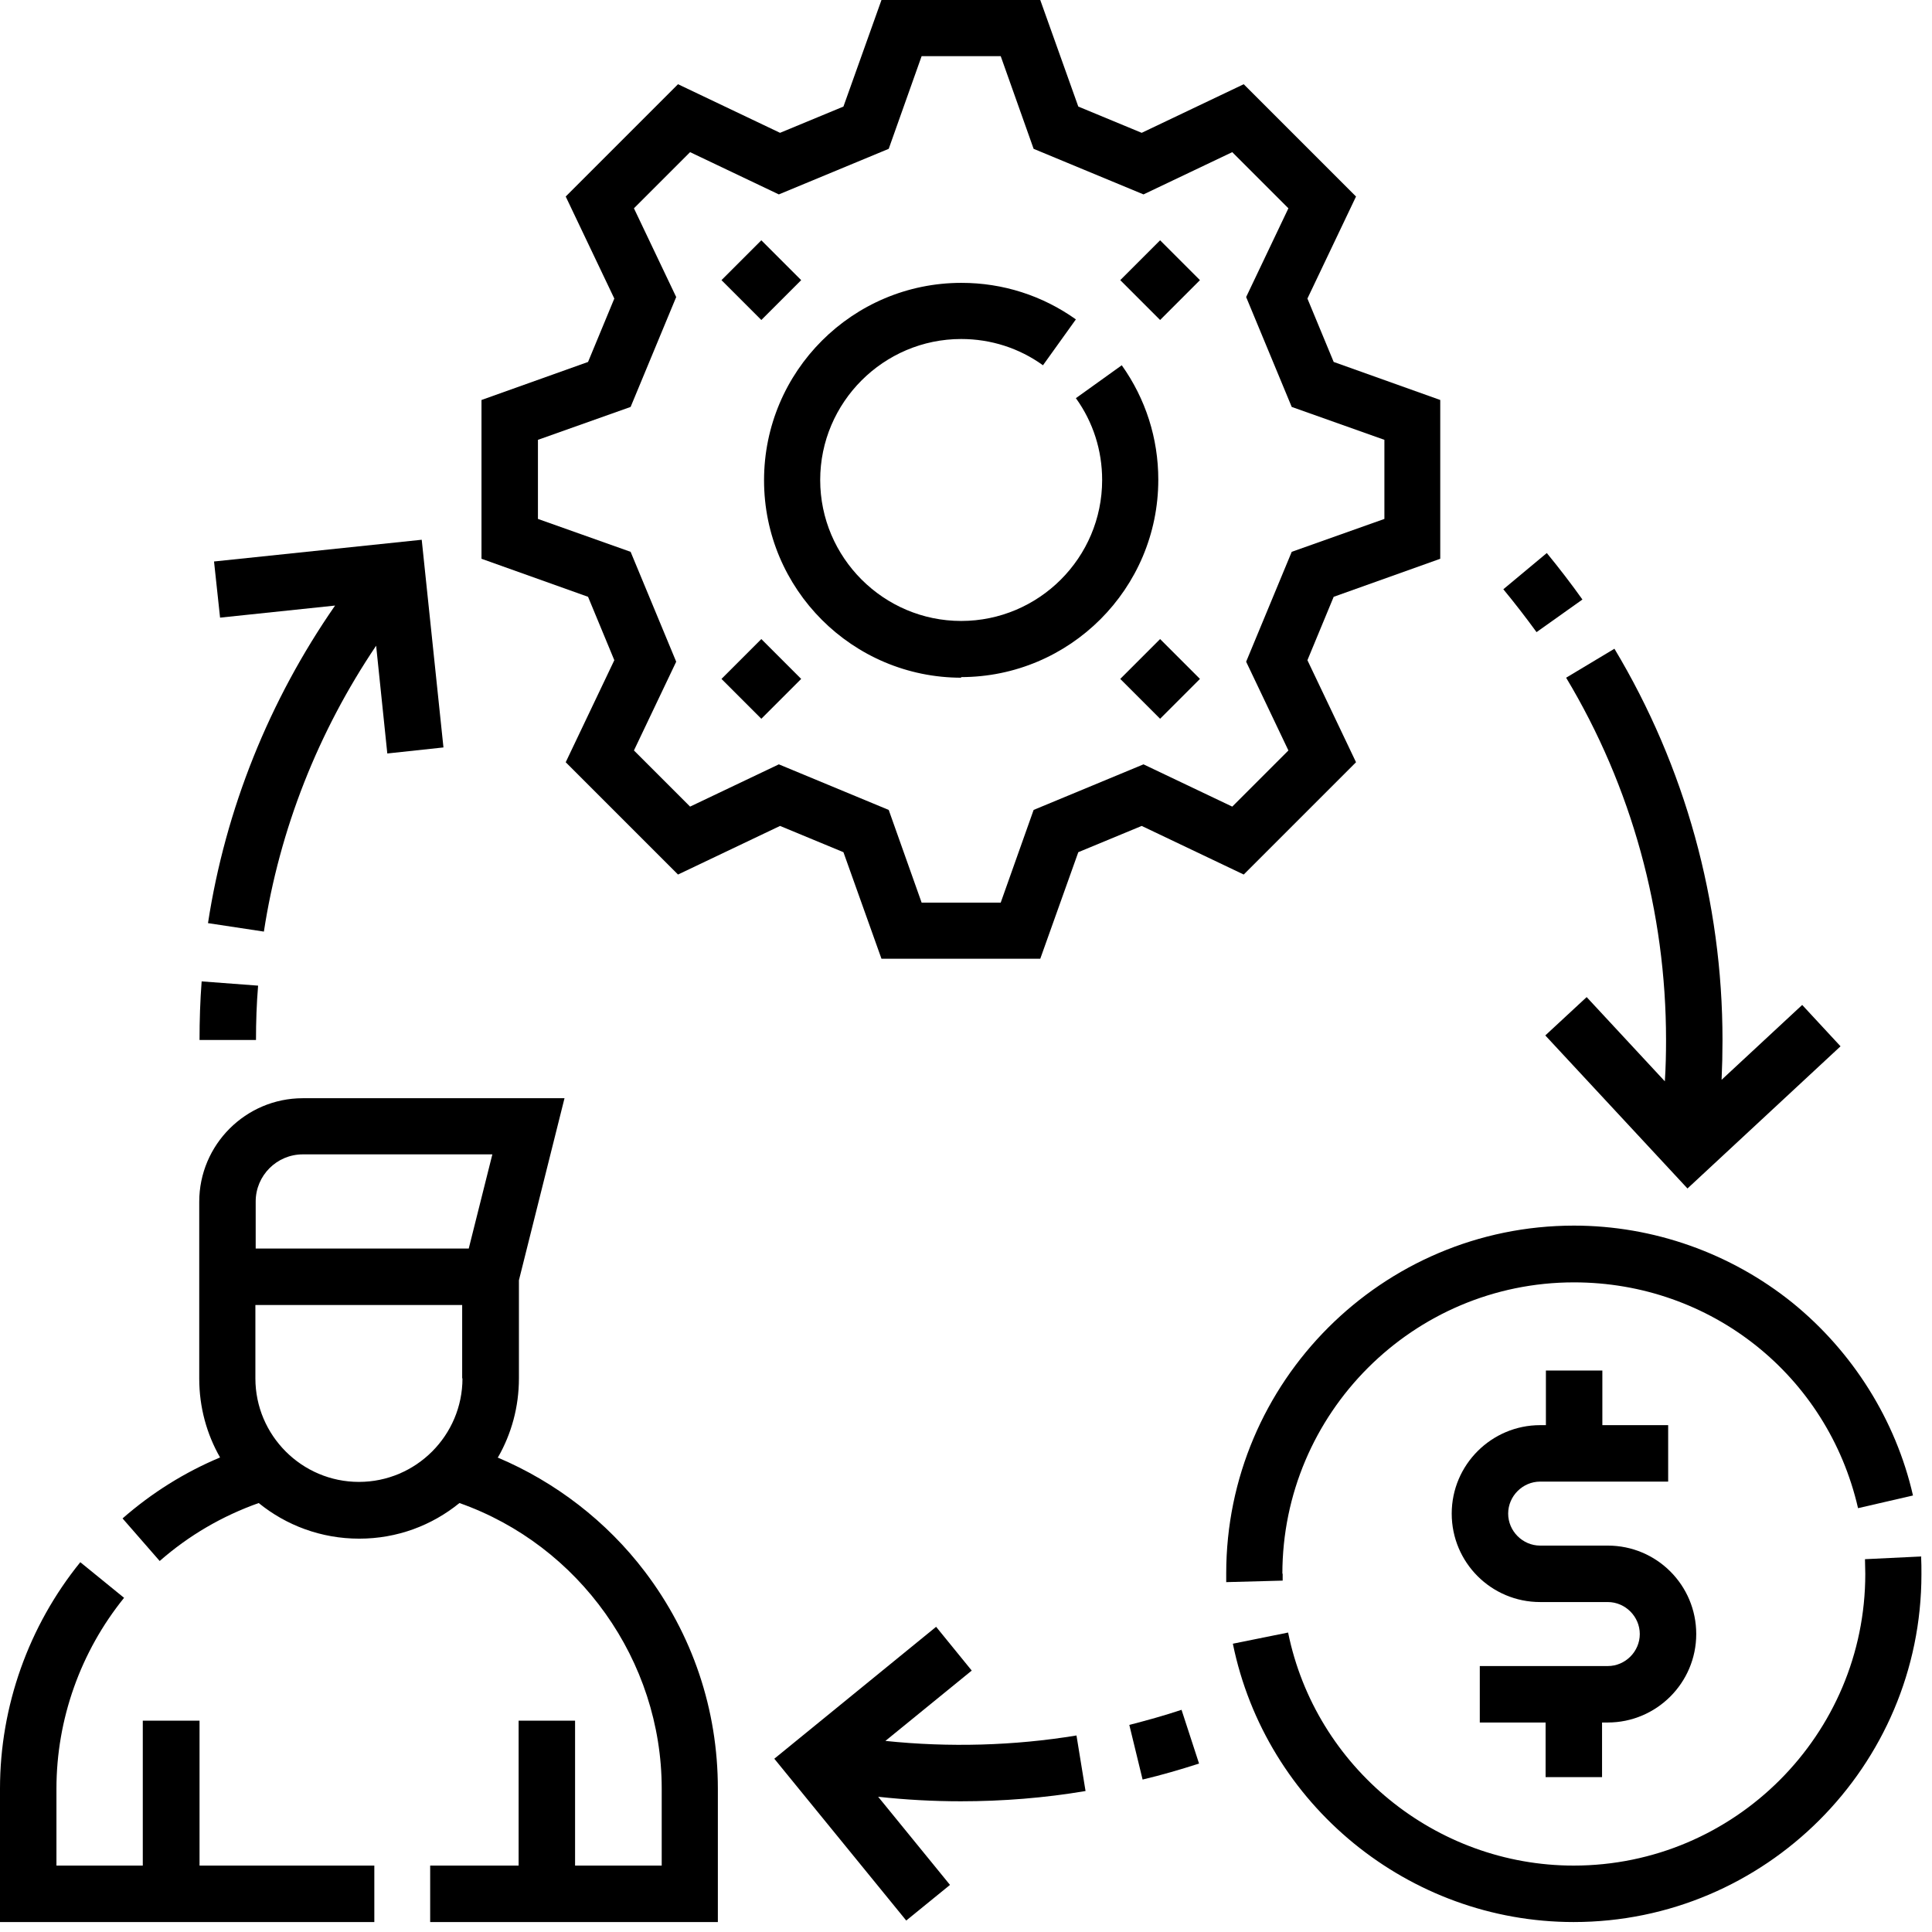
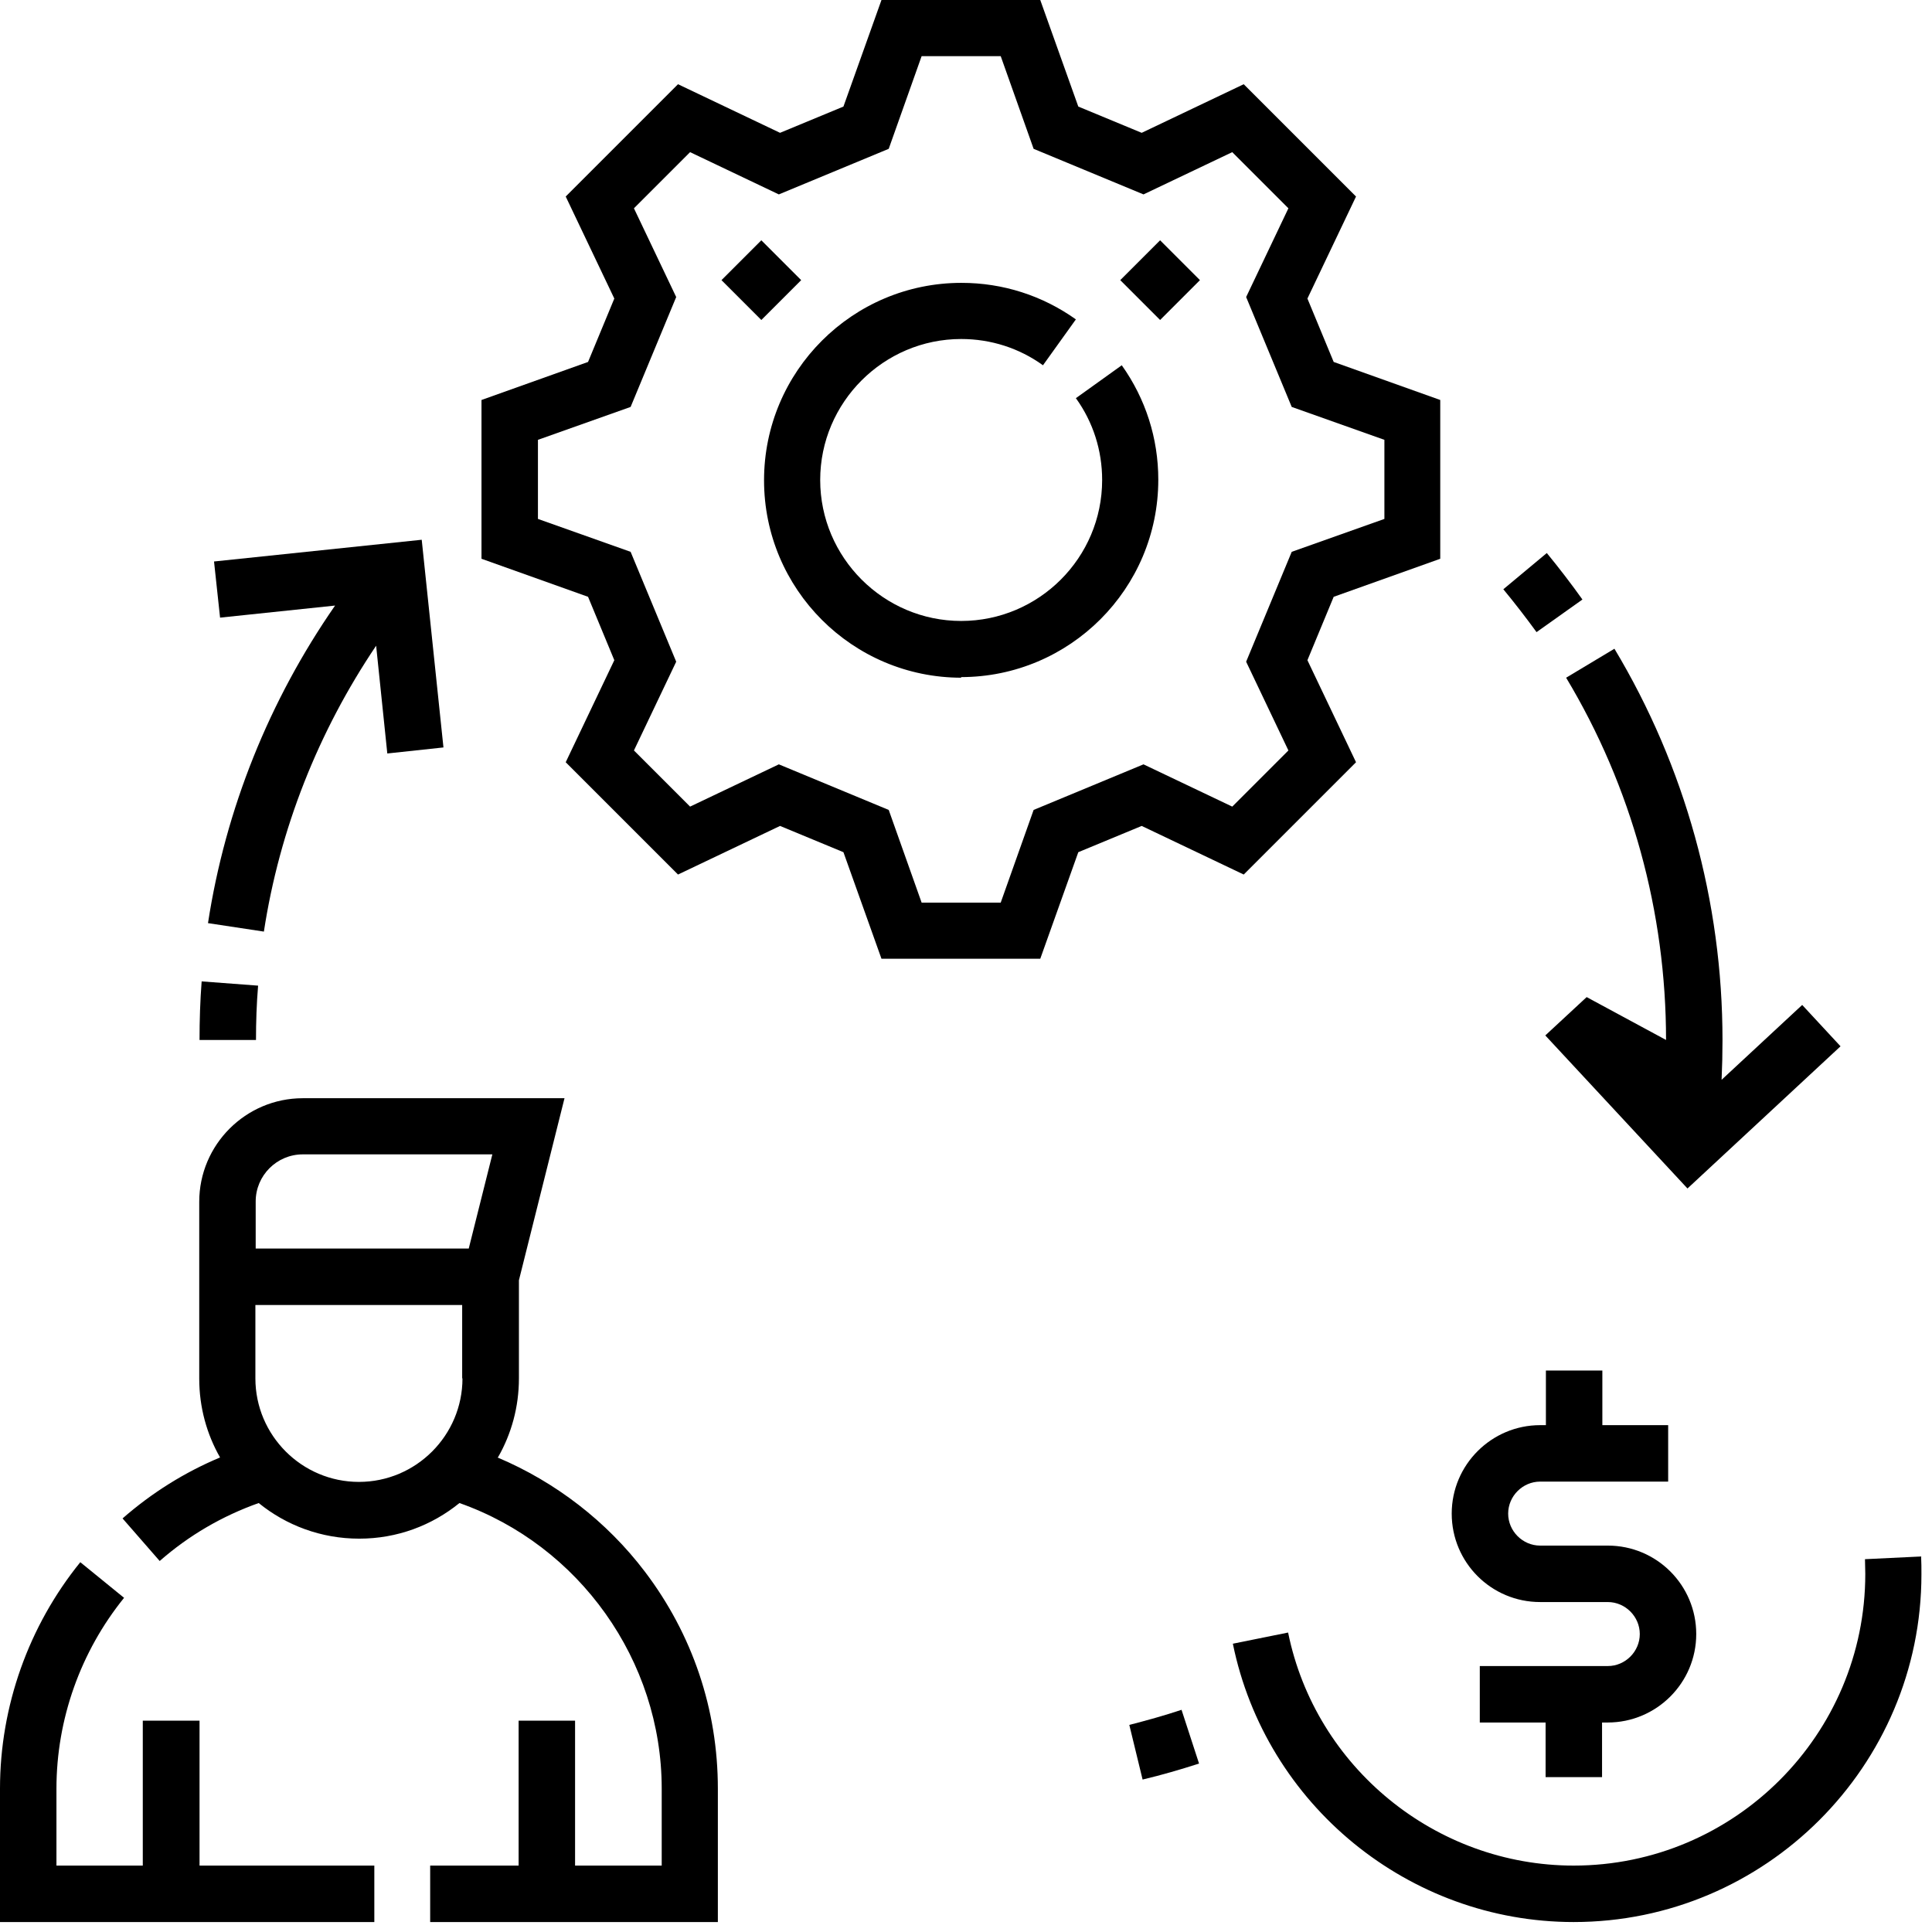
<svg xmlns="http://www.w3.org/2000/svg" width="64" height="64" viewBox="0 0 64 64" fill="none">
  <path d="M20.35 21.87L18.74 25.25L22.46 28.97L25.84 27.36L27.94 28.23L29.2 31.76H34.46L35.72 28.23L37.82 27.36L41.2 28.97L44.92 25.25L43.31 21.87L44.18 19.77L47.71 18.51V13.25L44.18 11.99L43.31 9.89L44.92 6.51L41.2 2.79L37.82 4.4L35.72 3.53L34.46 0H29.2L27.94 3.53L25.84 4.4L22.46 2.79L18.74 6.51L20.35 9.89L19.48 11.99L15.95 13.25V18.51L19.48 19.77L20.35 21.87ZM17.82 14.57L20.89 13.48L22.4 9.84L21 6.9L22.86 5.04L25.8 6.44L29.44 4.93L30.53 1.86H33.15L34.24 4.93L37.88 6.44L40.82 5.04L42.68 6.9L41.28 9.84L42.79 13.48L45.86 14.57V17.19L42.79 18.28L41.28 21.92L42.68 24.86L40.82 26.72L37.88 25.32L34.24 26.83L33.15 29.9H30.53L29.44 26.83L25.8 25.32L22.86 26.72L21 24.86L22.4 21.92L20.89 18.28L17.82 17.19V14.57Z" fill="black" />
  <path d="M31.83 22.43C35.44 22.43 38.37 19.5 38.37 15.89C38.37 14.52 37.95 13.21 37.16 12.1L35.64 13.19C36.21 13.98 36.51 14.92 36.51 15.9C36.51 18.48 34.41 20.57 31.84 20.57C29.27 20.57 27.17 18.47 27.17 15.9C27.17 13.33 29.27 11.23 31.84 11.23C32.82 11.23 33.76 11.53 34.55 12.1L35.64 10.58C34.53 9.79 33.22 9.37 31.85 9.37C28.24 9.37 25.31 12.3 25.31 15.91C25.31 19.52 28.24 22.45 31.85 22.45L31.83 22.43Z" fill="black" />
-   <path d="M29.33 57.67L32.19 55.34L31.01 53.89L25.65 58.26L30.02 63.62L31.47 62.44L29.09 59.52C30 59.62 30.92 59.67 31.83 59.67C33.21 59.67 34.6 59.56 35.96 59.33L35.66 57.49C33.59 57.83 31.44 57.89 29.33 57.67Z" fill="black" />
  <path d="M37.41 57.14L37.85 58.95C38.48 58.8 39.1 58.62 39.72 58.42L39.14 56.64C38.57 56.83 37.99 56.99 37.41 57.14Z" fill="black" />
  <path d="M52.42 19.86C52.05 19.34 51.65 18.82 51.24 18.32L49.8 19.52C50.18 19.98 50.55 20.46 50.9 20.94L52.42 19.86Z" fill="black" />
-   <path d="M55.19 34.45C55.19 34.91 55.18 35.36 55.15 35.82L52.56 33.03L51.19 34.3L55.9 39.37L60.97 34.66L59.7 33.29L57.03 35.77C57.05 35.33 57.06 34.89 57.06 34.45C57.06 29.87 55.82 25.39 53.48 21.49L51.88 22.45C54.05 26.06 55.19 30.21 55.19 34.45Z" fill="black" />
+   <path d="M55.19 34.45L52.56 33.03L51.19 34.3L55.9 39.37L60.97 34.66L59.7 33.29L57.03 35.77C57.05 35.33 57.06 34.89 57.06 34.45C57.06 29.87 55.82 25.39 53.48 21.49L51.88 22.45C54.05 26.06 55.19 30.21 55.19 34.45Z" fill="black" />
  <path d="M8.54 32.65L6.68 32.51C6.63 33.15 6.61 33.8 6.61 34.45H8.48C8.48 33.85 8.5 33.25 8.55 32.65H8.54Z" fill="black" />
  <path d="M8.74 30.87C9.26 27.47 10.54 24.24 12.46 21.39L12.83 24.96L14.69 24.76L13.97 17.88L7.09 18.6L7.29 20.46L11.1 20.06C8.92 23.2 7.47 26.8 6.89 30.58L8.74 30.86V30.87Z" fill="black" />
  <path d="M16.5 48.27C16.94 47.5 17.19 46.61 17.19 45.66V42.41L18.7 36.38H10.03C8.14 36.38 6.6 37.92 6.6 39.81V45.67C6.6 46.62 6.85 47.51 7.29 48.28C6.12 48.77 5.03 49.45 4.06 50.3L5.29 51.71C6.26 50.86 7.36 50.22 8.57 49.79C9.48 50.53 10.64 50.97 11.9 50.97C13.16 50.97 14.31 50.53 15.22 49.79C19.19 51.19 21.92 55.01 21.92 59.25V61.8H19.05V57H17.18V61.8H14.25V63.67H23.78V59.25C23.78 56.63 22.94 54.14 21.36 52.06C20.1 50.4 18.4 49.09 16.48 48.28L16.5 48.27ZM15.32 45.66C15.32 47.55 13.78 49.09 11.89 49.09C10 49.09 8.46 47.55 8.46 45.66V43.23H15.31V45.66H15.32ZM15.53 41.36H8.47V39.8C8.47 38.94 9.17 38.24 10.03 38.24H16.31L15.53 41.35V41.36Z" fill="black" />
  <path d="M6.6 57H4.73V61.8H1.87V59.25C1.87 56.95 2.67 54.71 4.11 52.93L2.66 51.75C0.95 53.86 0 56.52 0 59.25V63.67H12.4V61.8H6.61V57H6.6Z" fill="black" />
  <path d="M53.07 58.87V57.06H53.26C54.87 57.06 56.19 55.75 56.19 54.13C56.19 52.51 54.88 51.2 53.26 51.2H51.02C50.44 51.2 49.96 50.72 49.96 50.14C49.96 49.56 50.44 49.08 51.02 49.08H55.26V47.21H53.08V45.4H51.21V47.21H51.02C49.41 47.21 48.09 48.52 48.09 50.14C48.09 51.76 49.4 53.07 51.02 53.07H53.26C53.84 53.07 54.32 53.55 54.32 54.13C54.32 54.71 53.84 55.19 53.26 55.19H49.02V57.06H51.2V58.87H53.07Z" fill="black" />
-   <path d="M42.48 52.14C42.48 46.82 46.81 42.48 52.14 42.48C56.67 42.48 60.54 45.56 61.55 49.96L63.37 49.54C62.8 47.04 61.37 44.77 59.37 43.15C57.33 41.51 54.77 40.6 52.14 40.6C45.79 40.6 40.62 45.77 40.62 52.12C40.62 52.22 40.62 52.31 40.62 52.41L42.49 52.36C42.49 52.28 42.49 52.2 42.49 52.12L42.48 52.14Z" fill="black" />
  <path d="M63.65 51.56L61.78 51.65C61.78 51.81 61.79 51.98 61.79 52.14C61.79 57.46 57.46 61.8 52.13 61.8C47.56 61.8 43.58 58.55 42.67 54.08L40.84 54.45C41.93 59.79 46.67 63.67 52.13 63.67C58.48 63.67 63.65 58.5 63.65 52.15C63.65 51.96 63.65 51.76 63.64 51.57L63.65 51.56Z" fill="black" />
  <path d="M23.9 9.28L25.22 7.96L26.54 9.28L25.22 10.6L23.9 9.28Z" fill="black" />
-   <path d="M37.11 22.49L38.43 21.17L39.75 22.49L38.43 23.81L37.11 22.49Z" fill="black" />
  <path d="M37.11 9.28L38.43 7.96L39.75 9.28L38.43 10.6L37.11 9.28Z" fill="black" />
-   <path d="M23.9 22.49L25.22 21.17L26.54 22.49L25.22 23.81L23.9 22.49Z" fill="black" />
</svg>